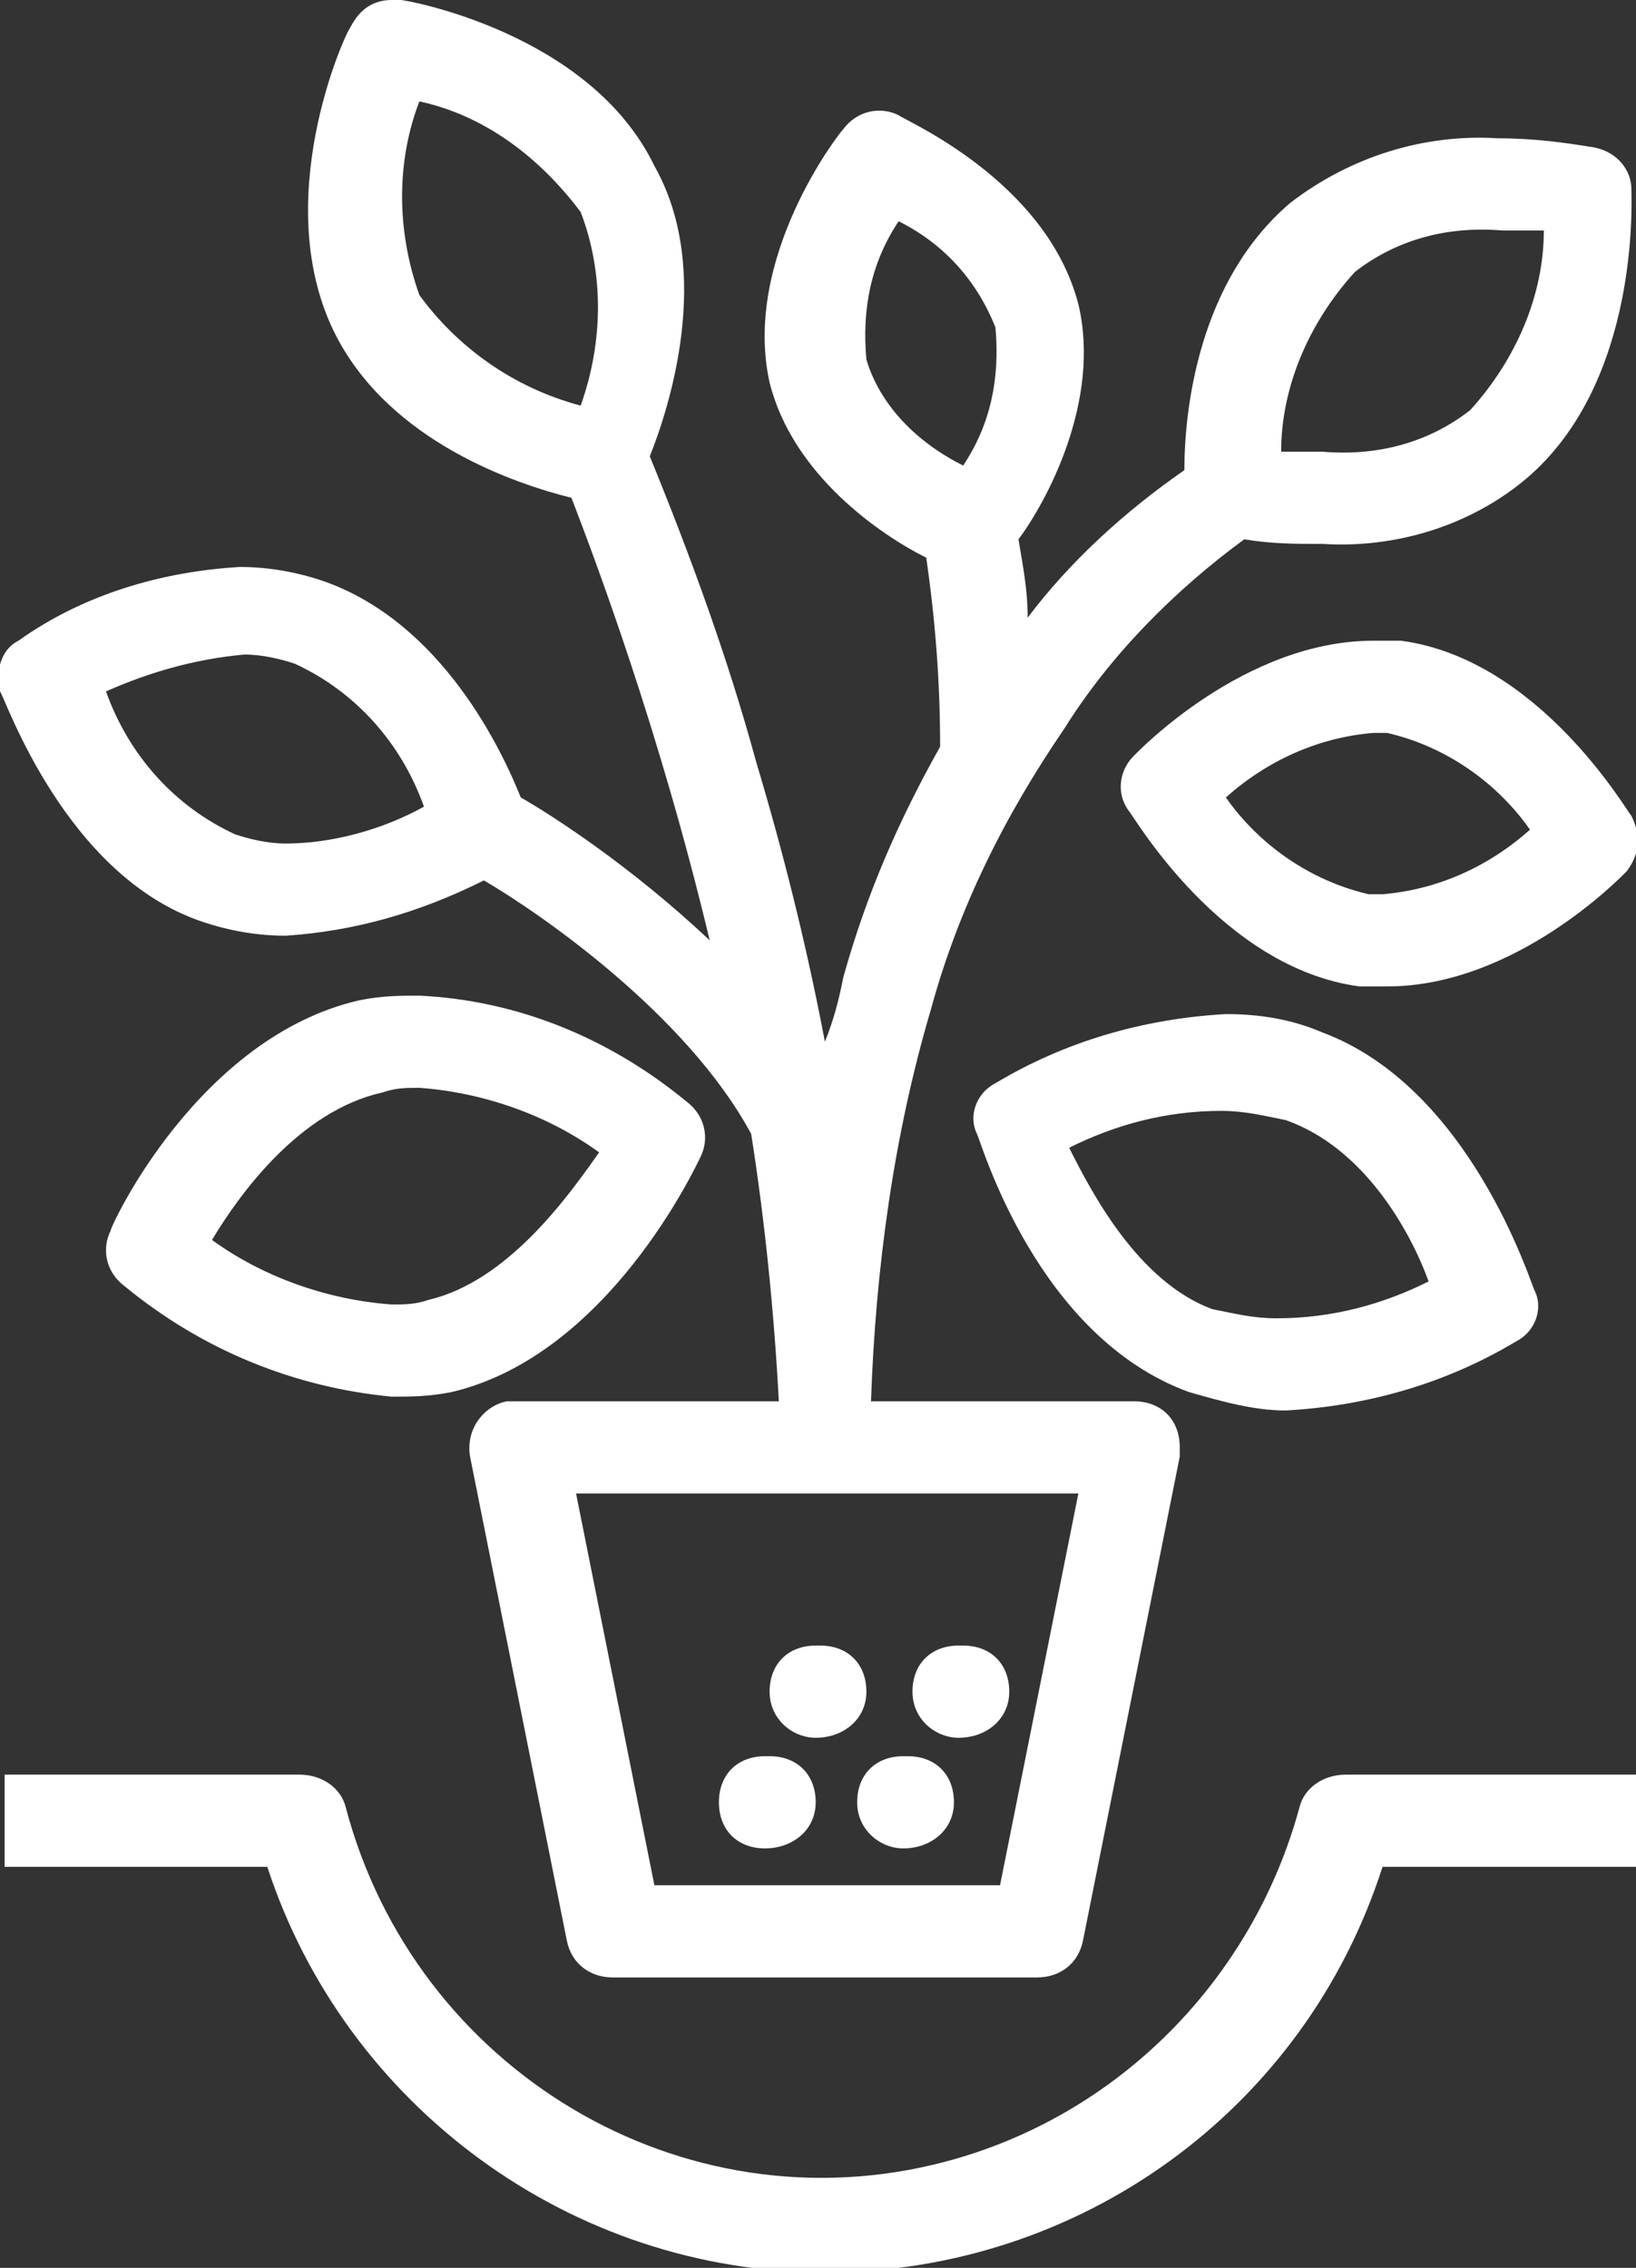
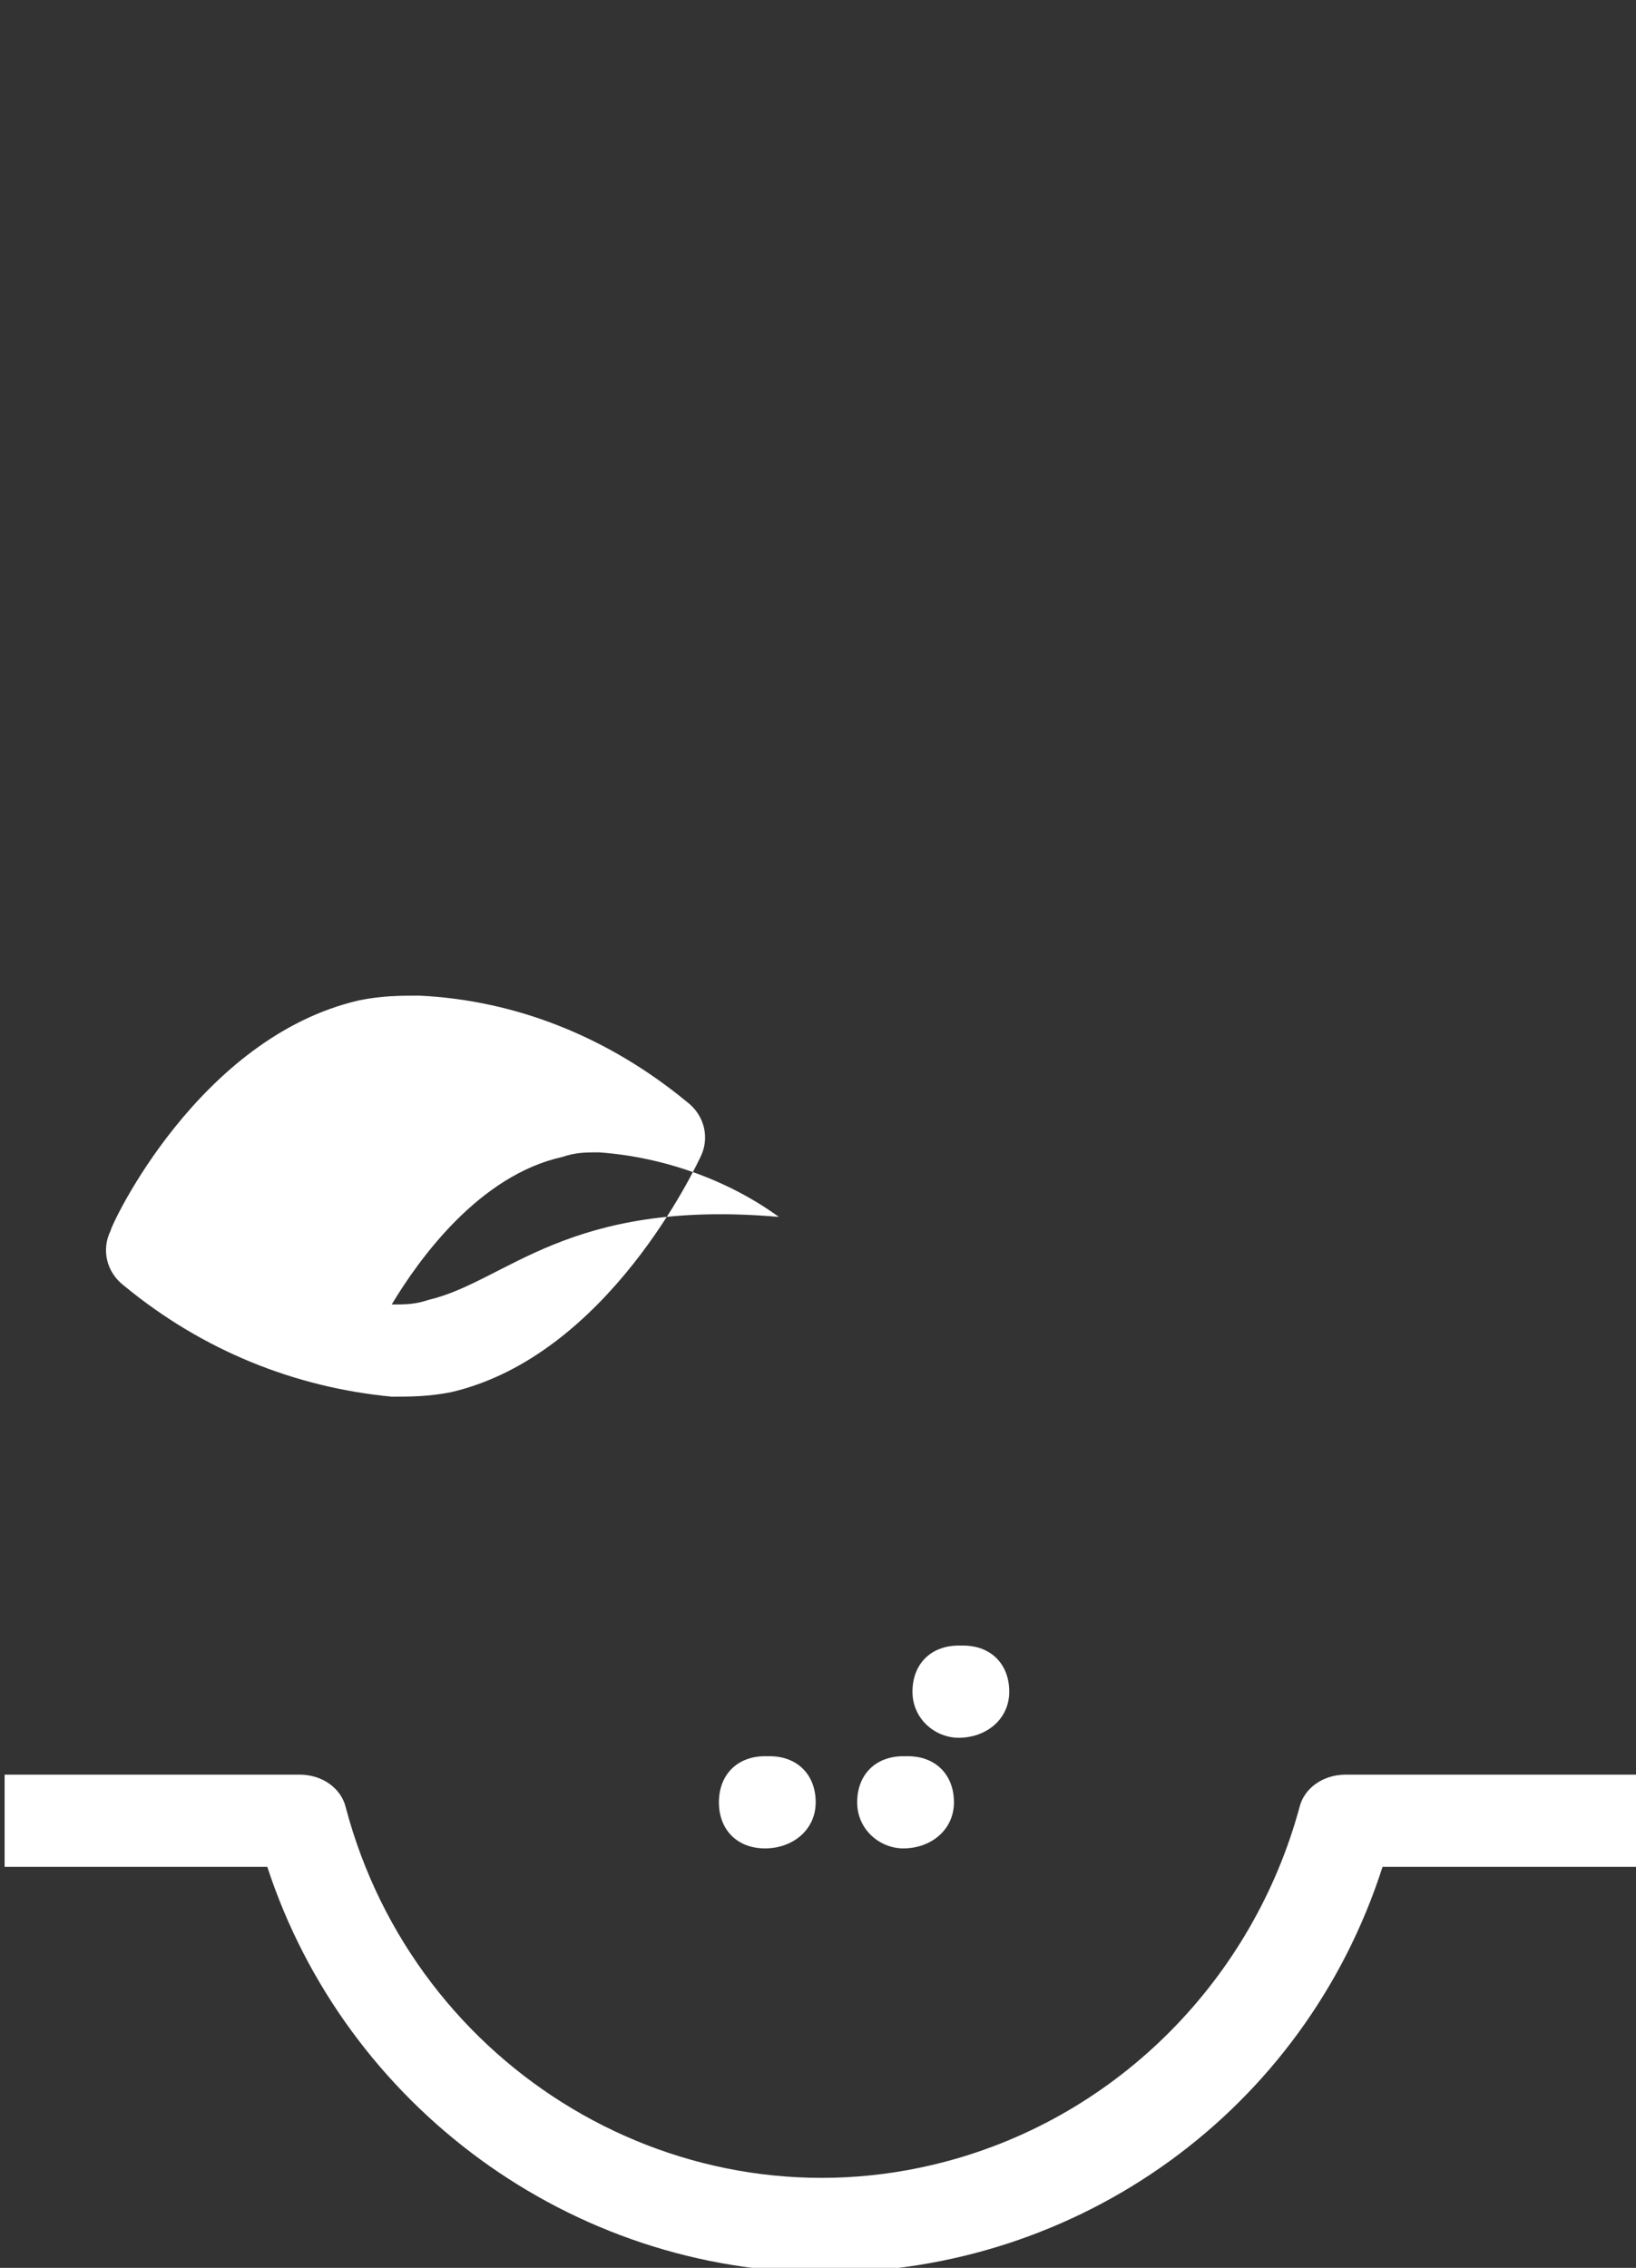
<svg xmlns="http://www.w3.org/2000/svg" version="1.1" id="Groupe_136" x="0px" y="0px" viewBox="0 0 35.5 49.2" style="enable-background:new 0 0 35.5 49.2;" xml:space="preserve">
  <rect x="0" y="0" width="35.5" height="49.2" fill="#333333" stroke="none" />
  <style type="text/css"> .st0{fill:#FFFFFF;} </style>
  <g>
-     <path class="st0" d="M17.7,37.7L17.7,37.7c0.6,0,1.1-0.4,1.1-1s-0.4-1-1-1h-0.1c-0.6,0-1,0.4-1,1S17.2,37.7,17.7,37.7z" />
    <path class="st0" d="M16.6,40.1L16.6,40.1c0.6,0,1.1-0.4,1.1-1s-0.4-1-1-1h-0.1c-0.6,0-1,0.4-1,1S16,40.1,16.6,40.1z" />
    <path class="st0" d="M20.8,37.7L20.8,37.7c0.6,0,1.1-0.4,1.1-1s-0.4-1-1-1h-0.1c-0.6,0-1,0.4-1,1S20.3,37.7,20.8,37.7z" />
    <path class="st0" d="M19.6,40.1L19.6,40.1c0.6,0,1.1-0.4,1.1-1s-0.4-1-1-1h-0.1c-0.6,0-1,0.4-1,1S19.1,40.1,19.6,40.1z" />
    <path class="st0" d="M28.2,39.2c-1,3.7-3.9,6.7-7.7,7.7C14.8,48.4,9,44.9,7.5,39.2c-0.1-0.4-0.5-0.7-1-0.7H0.1v2h5.7 c1.7,5.2,6.6,8.8,12.1,8.8c5.5,0,10.4-3.5,12.1-8.8h5.5v-2h-6.3C28.7,38.5,28.3,38.8,28.2,39.2z" />
-     <path class="st0" d="M15.2,25.1c0.2-0.4,0.1-0.9-0.3-1.2c-1.7-1.4-3.7-2.2-5.8-2.3c-0.4,0-0.8,0-1.3,0.1c-3.5,0.8-5.4,4.9-5.4,5 c-0.2,0.4-0.1,0.9,0.3,1.2c1.7,1.4,3.7,2.2,5.8,2.4c0.4,0,0.8,0,1.3-0.1C13.2,29.4,15.1,25.3,15.2,25.1z M9.3,28.2 c-0.3,0.1-0.5,0.1-0.8,0.1c-1.4-0.1-2.8-0.6-3.9-1.4h0c0.6-1,1.9-2.8,3.7-3.2c0.3-0.1,0.5-0.1,0.8-0.1c1.4,0.1,2.8,0.6,3.9,1.4 C12.3,26,11,27.8,9.3,28.2z" />
-     <path class="st0" d="M4.4,20c0.6,0.2,1.2,0.3,1.8,0.3c1.5-0.1,2.9-0.5,4.3-1.2c1.2,0.7,4.4,2.9,5.8,5.5c0.3,1.9,0.5,3.9,0.6,5.8 h-5.7c-0.1,0-0.1,0-0.2,0c-0.5,0.1-0.9,0.6-0.8,1.2l2.1,10.5c0.1,0.5,0.5,0.8,1,0.8h9.2c0.5,0,0.9-0.3,1-0.8l2.1-10.5 c0-0.1,0-0.1,0-0.2c0-0.6-0.4-1-1-1h-5.7c0.1-2.9,0.5-5.8,1.3-8.5c0.6-2.2,1.6-4.2,2.9-6.1c1-1.6,2.4-3,3.9-4.1 c0.6,0.1,1.1,0.1,1.7,0.1c1.6,0.1,3.2-0.4,4.4-1.4c2.5-2.1,2.3-6.1,2.3-6.3c0-0.4-0.3-0.8-0.8-0.9C34,3.1,33.3,3,32.5,3 c-1.6-0.1-3.2,0.4-4.5,1.4c-2,1.7-2.3,4.5-2.3,5.8c-1.3,0.9-2.5,2-3.4,3.2c0-0.6-0.1-1.1-0.2-1.7c0.6-0.8,1.8-3,1.3-5.1 c-0.7-2.7-3.8-4-3.9-4.1c-0.4-0.2-0.9-0.1-1.2,0.3c-0.1,0.1-2.2,2.8-1.6,5.5c0.5,2,2.4,3.3,3.4,3.8c0.2,1.4,0.3,2.7,0.3,4.1 c-0.9,1.6-1.6,3.2-2.1,5c-0.1,0.5-0.2,0.9-0.4,1.4c-0.4-2.1-0.9-4.1-1.5-6.1c-0.6-2.2-1.4-4.4-2.3-6.6c0.4-1,1.4-4,0.1-6.3 C12.8,0.7,8.8,0,8.7,0C8.6,0,8.6,0,8.5,0C8.1,0,7.8,0.2,7.6,0.6C7.5,0.7,5.8,4.4,7.3,7.3c1.2,2.3,3.9,3.2,5.1,3.5 c0.5,1.3,1.9,5,3,9.6c-1.7-1.6-3.4-2.7-4.1-3.1c-0.4-1-1.7-3.8-4.3-4.7c-0.6-0.2-1.2-0.3-1.8-0.3c-1.7,0.1-3.4,0.6-4.8,1.6 c-0.4,0.2-0.5,0.7-0.4,1.1C0.1,15.1,1.4,19,4.4,20z M29.4,5.9c0.9-0.7,2-1,3.2-0.9c0.3,0,0.7,0,0.9,0c0,1.4-0.6,2.8-1.6,3.9 c-0.9,0.7-2,1-3.2,0.9c-0.3,0-0.6,0-0.9,0C27.8,8.4,28.4,7,29.4,5.9z M18.8,7.8c-0.1-1.1,0.1-2.1,0.7-3c1,0.5,1.7,1.3,2.1,2.3 c0.1,1.1-0.1,2.1-0.7,3C19.9,9.6,19.1,8.8,18.8,7.8z M21.7,40.9h-7.5l-1.7-8.5h10.9L21.7,40.9z M9.1,6.4C8.6,5,8.6,3.5,9.1,2.2 c1.4,0.3,2.6,1.2,3.5,2.4c0.5,1.3,0.5,2.8,0,4.2C11.1,8.4,9.9,7.5,9.1,6.4z M5.3,14.2c0.4,0,0.8,0.1,1.1,0.2 c1.3,0.6,2.3,1.7,2.8,3.1c-0.9,0.5-2,0.8-3,0.8c-0.4,0-0.8-0.1-1.1-0.2c-1.3-0.6-2.3-1.7-2.8-3.1C3.2,14.6,4.2,14.3,5.3,14.2z" />
-     <path class="st0" d="M28.7,22.4C28,22.1,27.3,22,26.6,22c-1.8,0.1-3.5,0.6-5,1.5c-0.4,0.2-0.6,0.7-0.4,1.1c0.1,0.2,1.3,4.4,4.6,5.6 c0.7,0.2,1.4,0.4,2.1,0.4c1.8-0.1,3.5-0.6,5-1.5c0.4-0.2,0.6-0.7,0.4-1.1C33.2,27.8,31.9,23.6,28.7,22.4z M31,27.8 c-1,0.5-2.1,0.8-3.3,0.8c-0.5,0-0.9-0.1-1.4-0.2c-1.6-0.6-2.6-2.5-3.1-3.5c1-0.5,2.1-0.8,3.3-0.8c0.5,0,0.9,0.1,1.4,0.2 C29.6,24.9,30.6,26.7,31,27.8L31,27.8z" />
-     <path class="st0" d="M35.4,17.7c-0.1-0.1-2-3.4-5-3.8c-0.2,0-0.4,0-0.6,0c-2.8,0-5.1,2.4-5.2,2.5c-0.3,0.3-0.4,0.8-0.1,1.2 c0.1,0.1,2,3.4,5,3.8c0.2,0,0.4,0,0.6,0c2.8,0,5.1-2.4,5.2-2.5C35.6,18.5,35.6,18.1,35.4,17.7z M30,19.4c-0.1,0-0.2,0-0.3,0 c-1.3-0.3-2.4-1.1-3.1-2.1c0.9-0.8,2-1.3,3.2-1.4c0.1,0,0.2,0,0.3,0c1.3,0.3,2.4,1.1,3.1,2.1C32.3,18.8,31.2,19.3,30,19.4z" />
+     <path class="st0" d="M15.2,25.1c0.2-0.4,0.1-0.9-0.3-1.2c-1.7-1.4-3.7-2.2-5.8-2.3c-0.4,0-0.8,0-1.3,0.1c-3.5,0.8-5.4,4.9-5.4,5 c-0.2,0.4-0.1,0.9,0.3,1.2c1.7,1.4,3.7,2.2,5.8,2.4c0.4,0,0.8,0,1.3-0.1C13.2,29.4,15.1,25.3,15.2,25.1z M9.3,28.2 c-0.3,0.1-0.5,0.1-0.8,0.1h0c0.6-1,1.9-2.8,3.7-3.2c0.3-0.1,0.5-0.1,0.8-0.1c1.4,0.1,2.8,0.6,3.9,1.4 C12.3,26,11,27.8,9.3,28.2z" />
  </g>
</svg>